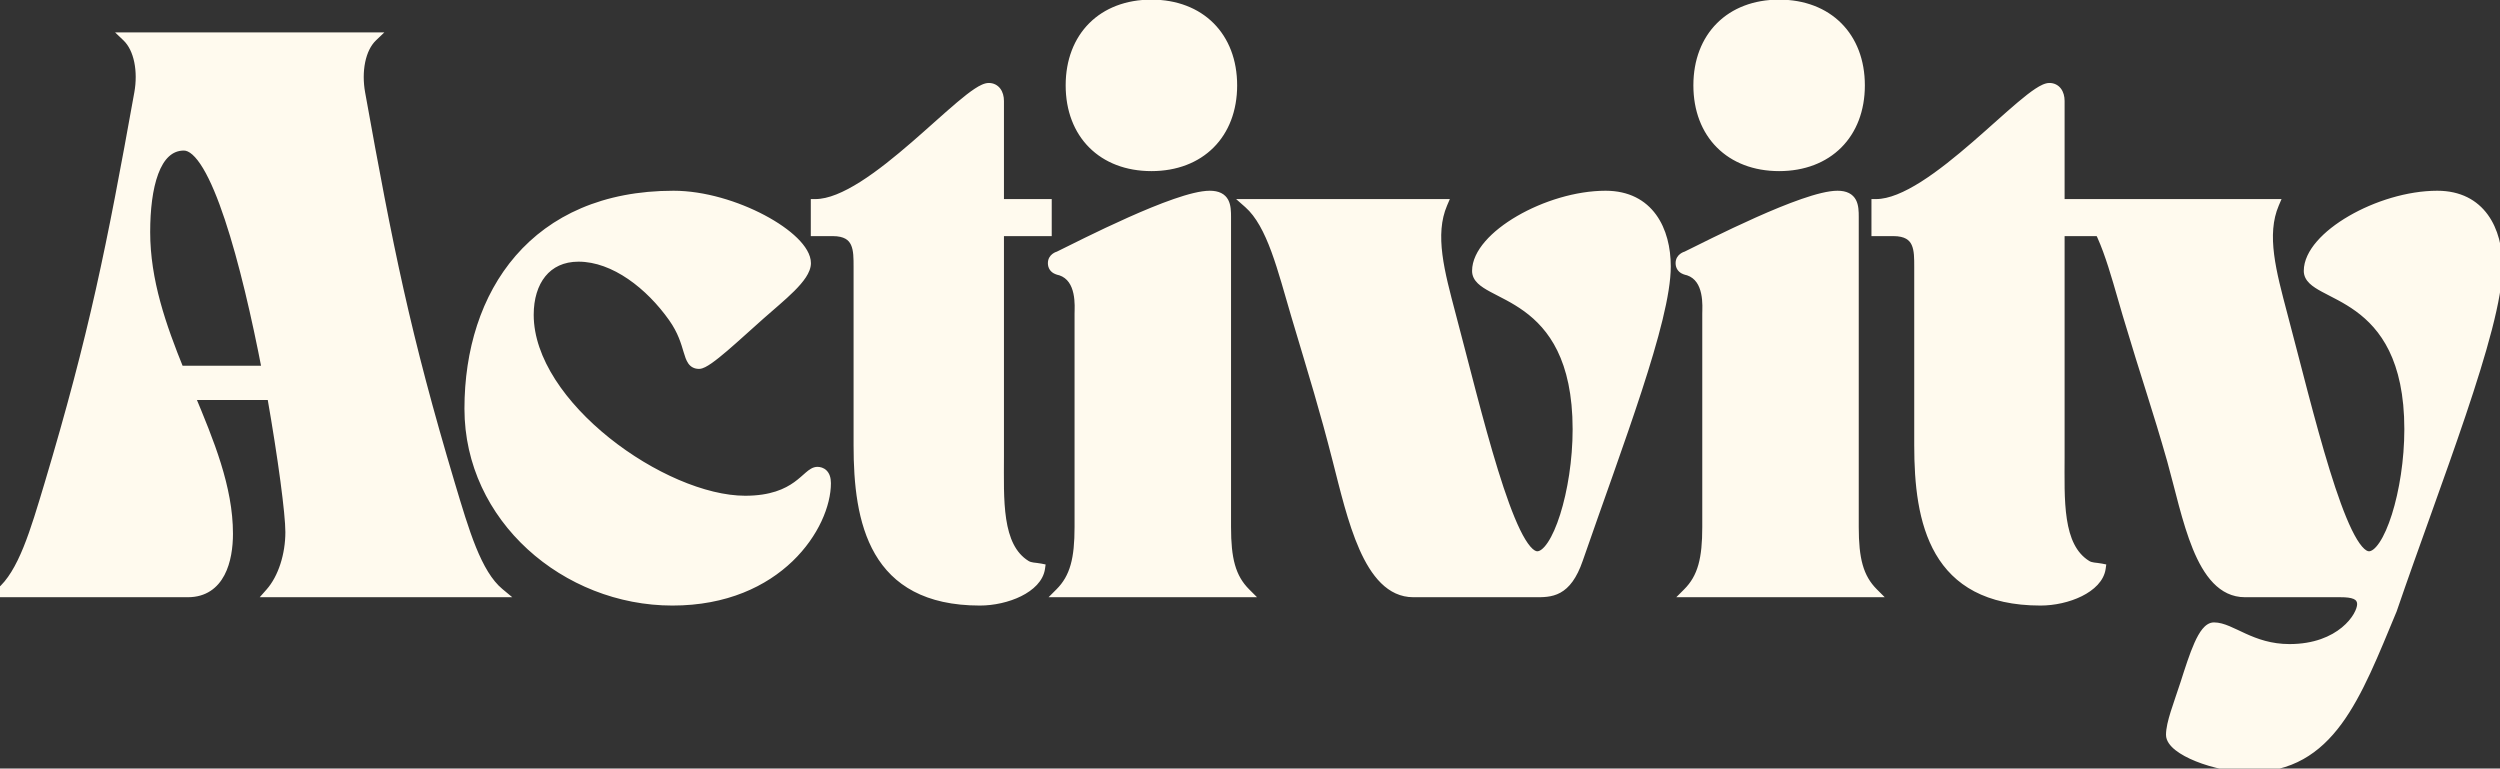
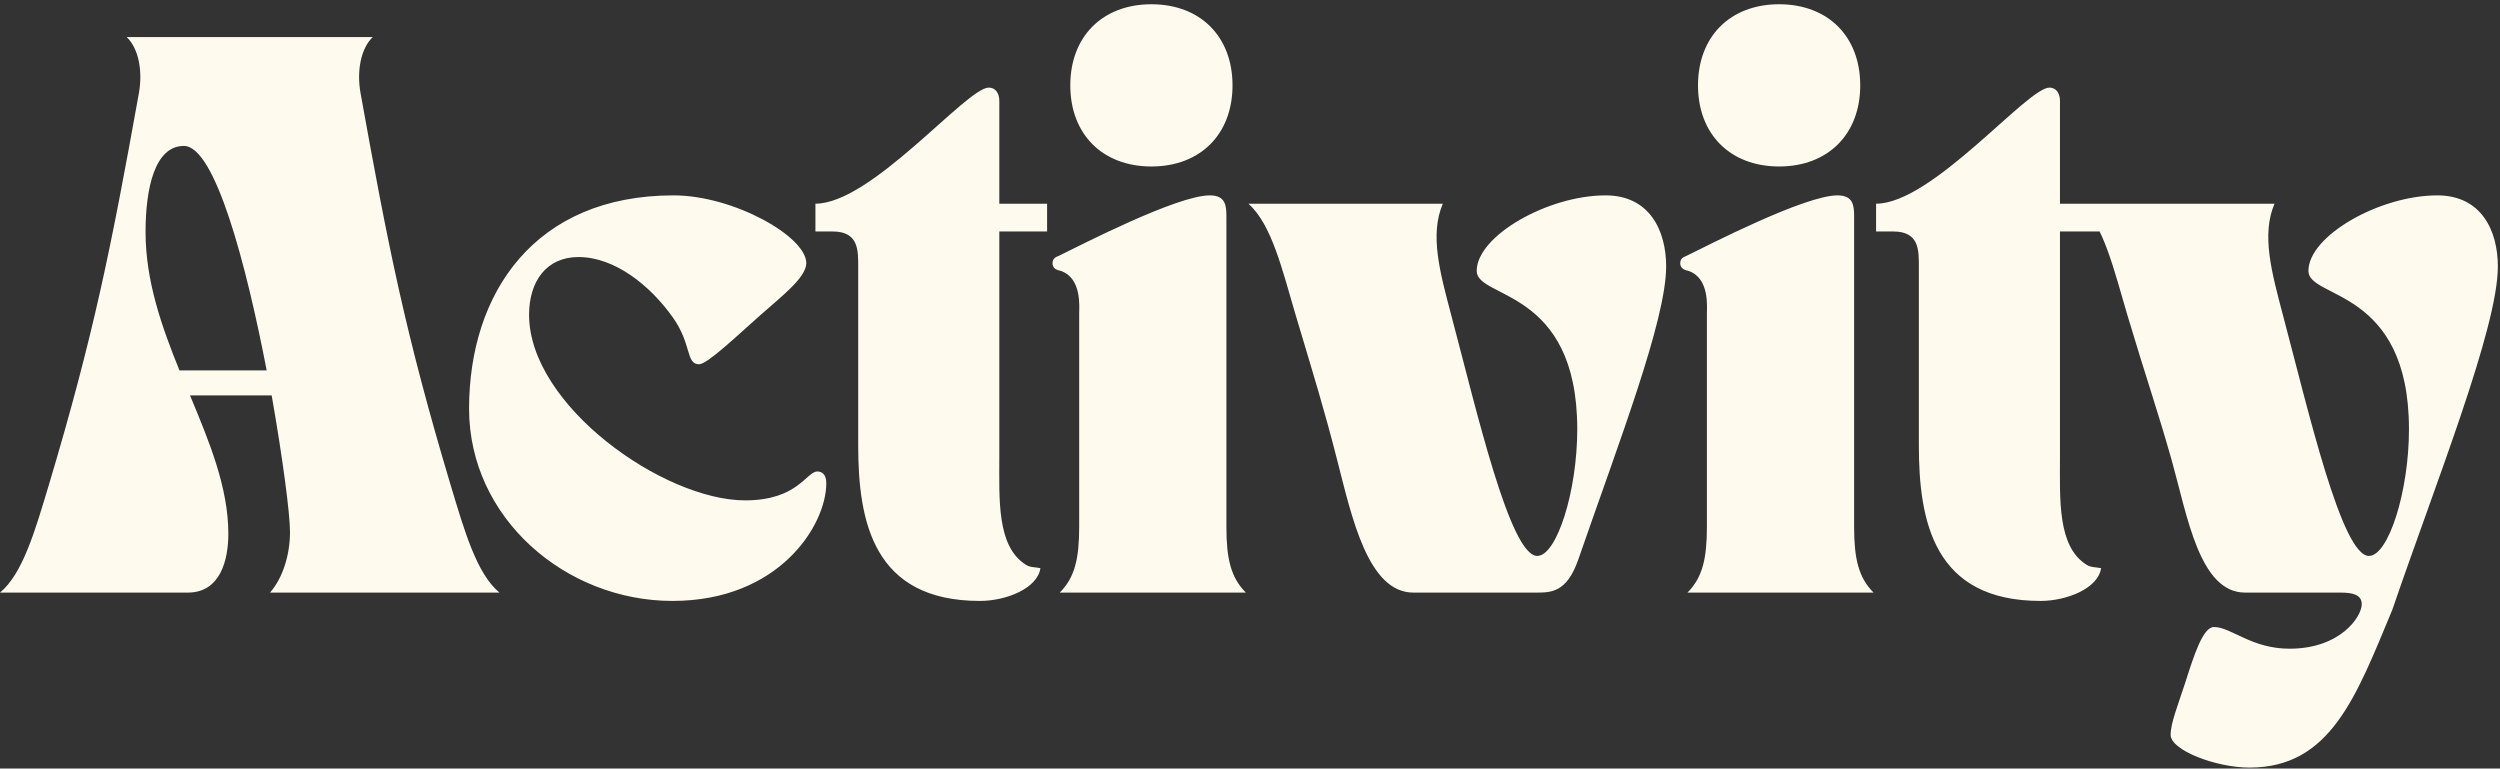
<svg xmlns="http://www.w3.org/2000/svg" width="540" height="166" viewBox="0 0 540 166" fill="none">
  <rect x="0" y="0" width="540" height="166" fill="#333333" stroke="none" />
  <path d="M0 128H40.56C47.64 128 49.32 120.92 49.32 115.28C49.32 105.32 45.24 95.48 41.04 85.4H58.68C61.08 99.08 62.64 110.96 62.64 114.92C62.64 119.84 61.08 124.88 58.32 128H107.88C102.96 123.92 100.32 114.68 97.32 104.72C87.6 72.2 83.88 53.48 77.88 20.12C77.04 15.44 77.88 10.52 80.52 8H27.36C30 10.52 30.84 15.44 30 20.12C24 53.48 20.28 72.2 10.56 104.72C7.56 114.68 4.92 123.92 0 128ZM38.76 80C34.92 70.52 31.44 60.68 31.44 50.12C31.44 40.52 33.48 31.52 39.72 31.52C46.44 31.52 53.16 56.96 57.6 80H38.76ZM101.32 88.28C101.32 111.92 122.2 129.8 145.24 129.8C168.28 129.8 178.48 113.48 178.48 104.36C178.48 102.32 177.4 101.84 176.56 101.84C174.16 101.84 172.36 108.08 160.96 108.08C143.32 108.08 114.28 87.56 114.28 68C114.28 60.8 118 55.52 124.96 55.52C132.76 55.52 140.44 61.64 145.36 68.6C149.44 74.36 148.12 78.68 151 78.68C152.8 78.68 159.28 72.44 164.32 68C168.64 64.16 174.16 59.96 174.16 56.84C174.16 51.08 158.44 42.2 145.48 42.2C115.48 42.2 101.32 63.32 101.32 88.28ZM176.133 44V50H179.853C185.493 50 185.373 54.08 185.373 57.68V96.2C185.373 112.64 188.613 129.8 211.653 129.8C217.413 129.8 224.133 127.04 224.733 122.72C223.533 122.48 222.573 122.6 221.613 122C215.253 118.04 215.853 107.84 215.853 98.48V50H226.173V44H215.853V21.8C215.853 20.12 215.013 18.92 213.573 18.92C208.773 18.92 188.253 44 176.133 44ZM227.344 56.84C227.344 58.28 228.784 58.4 229.144 58.52C233.704 60.08 233.104 66.32 233.104 67.76V113.84C233.104 120.68 232.144 124.76 228.904 128H269.104C265.864 124.76 264.904 120.68 264.904 113.84V46.88C264.904 44.48 264.784 42.2 261.304 42.2C254.224 42.2 233.344 53 228.664 55.28C228.424 55.4 227.344 55.64 227.344 56.84ZM248.704 0.92C238.144 0.92 231.184 7.88 231.184 18.44C231.184 29 238.144 35.96 248.704 35.96C259.264 35.96 266.224 29 266.224 18.44C266.224 7.88 259.264 0.92 248.704 0.92ZM279.848 68C283.928 81.68 285.968 88.16 288.848 99.44C291.968 111.56 295.448 128 305.288 128H331.568C334.928 128 338.408 128.12 340.928 120.8C349.568 95.84 359.888 69.2 359.888 57.56C359.888 49.76 356.288 42.2 346.808 42.2C334.328 42.2 318.968 50.96 318.968 58.52C318.968 64.64 340.688 62.12 340.688 92.72C340.688 106.16 336.248 120.08 332.048 120.08C326.168 120.08 318.968 88.76 313.448 68C311.048 58.88 308.768 50.72 311.648 44H269.648C274.688 48.44 276.968 58.28 279.848 68ZM362.93 56.84C362.93 58.28 364.37 58.4 364.73 58.52C369.29 60.08 368.69 66.32 368.69 67.76V113.84C368.69 120.68 367.73 124.76 364.49 128H404.69C401.45 124.76 400.49 120.68 400.49 113.84V46.88C400.49 44.48 400.37 42.2 396.89 42.2C389.81 42.2 368.93 53 364.25 55.28C364.01 55.4 362.93 55.64 362.93 56.84ZM384.29 0.92C373.73 0.92 366.77 7.88 366.77 18.44C366.77 29 373.73 35.96 384.29 35.96C394.85 35.96 401.81 29 401.81 18.44C401.81 7.88 394.85 0.92 384.29 0.92ZM405.234 44V50H408.954C414.594 50 414.474 54.08 414.474 57.68V96.2C414.474 112.64 417.714 129.8 440.754 129.8C446.514 129.8 453.234 127.04 453.834 122.72C452.634 122.48 451.674 122.6 450.714 122C444.354 118.04 444.954 107.84 444.954 98.48V50H455.274V44H444.954V21.8C444.954 20.12 444.114 18.92 442.674 18.92C437.874 18.92 417.354 44 405.234 44ZM459.497 68C463.577 81.68 465.857 88.04 469.097 99.44C472.457 111.44 475.097 128 484.937 128H505.577C507.977 128 510.137 128.36 510.137 130.52C510.137 133.16 505.577 140.12 494.537 140.12C486.257 140.12 481.937 135.44 478.217 135.44C475.817 135.44 473.897 141.56 471.977 147.56C470.417 152.36 468.857 156.2 468.857 158.72C468.857 162.08 478.697 165.8 485.897 165.8C503.417 165.8 508.937 150.44 516.737 131.72C526.097 104.36 539.537 70.88 539.537 57.56C539.537 49.76 535.937 42.2 526.457 42.2C513.977 42.2 498.617 50.96 498.617 58.52C498.617 64.64 520.337 62.12 520.337 92.72C520.337 106.16 515.897 120.08 511.697 120.08C505.817 120.08 498.617 88.76 493.097 68C490.697 58.88 488.417 50.72 491.297 44H449.297C454.337 48.44 456.617 58.28 459.497 68Z" fill="#FFFAEE" />
-   <path d="M0 128L-0.638 127.23L-2.772 129H0V128ZM41.04 85.4V84.4H39.54L40.117 85.785L41.04 85.4ZM58.68 85.4L59.665 85.227L59.52 84.4H58.68V85.4ZM58.32 128L57.571 127.337L56.1 129H58.32V128ZM107.88 128V129H110.652L108.518 127.23L107.88 128ZM97.32 104.72L96.362 105.006L96.362 105.008L97.32 104.72ZM77.88 20.12L76.896 20.297L76.896 20.297L77.88 20.12ZM80.52 8L81.21 8.723L83.016 7H80.52V8ZM27.36 8V7H24.864L26.669 8.723L27.36 8ZM30 20.12L30.984 20.297L30.984 20.297L30 20.12ZM10.56 104.72L11.518 105.008L11.518 105.006L10.56 104.72ZM38.76 80L37.833 80.375L38.086 81H38.76V80ZM57.6 80V81H58.811L58.582 79.811L57.6 80ZM0 129H40.56V127H0V129ZM40.56 129C44.524 129 47.028 126.975 48.48 124.221C49.894 121.538 50.32 118.169 50.32 115.28H48.32C48.32 118.031 47.906 121.022 46.71 123.289C45.552 125.485 43.676 127 40.56 127V129ZM50.32 115.28C50.32 105.083 46.145 95.052 41.963 85.015L40.117 85.785C44.335 95.907 48.32 105.557 48.32 115.28H50.32ZM41.04 86.4H58.68V84.4H41.04V86.4ZM57.695 85.573C60.098 99.272 61.64 111.063 61.64 114.92H63.64C63.64 110.857 62.062 98.888 59.665 85.227L57.695 85.573ZM61.64 114.92C61.64 119.669 60.127 124.449 57.571 127.337L59.069 128.663C62.033 125.311 63.64 120.011 63.64 114.92H61.64ZM58.32 129H107.88V127H58.32V129ZM108.518 127.23C106.255 125.354 104.441 122.216 102.807 118.189C101.178 114.177 99.783 109.431 98.278 104.432L96.362 105.008C97.857 109.969 99.282 114.823 100.953 118.941C102.619 123.044 104.585 126.566 107.242 128.77L108.518 127.23ZM98.278 104.434C88.573 71.965 84.861 53.286 78.864 19.943L76.896 20.297C82.899 53.674 86.626 72.435 96.362 105.006L98.278 104.434ZM78.864 19.943C78.464 17.714 78.468 15.443 78.875 13.45C79.284 11.449 80.083 9.8 81.21 8.723L79.829 7.277C78.317 8.72 77.376 10.791 76.915 13.05C76.452 15.317 76.456 17.846 76.896 20.297L78.864 19.943ZM80.52 7H27.36V9H80.52V7ZM26.669 8.723C27.797 9.8 28.596 11.449 29.005 13.45C29.412 15.443 29.416 17.714 29.016 19.943L30.984 20.297C31.424 17.846 31.428 15.317 30.965 13.05C30.503 10.791 29.563 8.72 28.05 7.277L26.669 8.723ZM29.016 19.943C23.019 53.286 19.306 71.965 9.602 104.434L11.518 105.006C21.253 72.435 24.981 53.674 30.984 20.297L29.016 19.943ZM9.602 104.432C8.097 109.431 6.702 114.177 5.073 118.189C3.439 122.216 1.625 125.354 -0.638 127.23L0.638 128.77C3.295 126.566 5.261 123.044 6.927 118.941C8.598 114.823 10.023 109.969 11.518 105.008L9.602 104.432ZM39.687 79.625C35.851 70.155 32.44 60.471 32.44 50.12H30.44C30.44 60.889 33.989 70.885 37.833 80.375L39.687 79.625ZM32.44 50.12C32.44 45.366 32.948 40.855 34.177 37.57C35.41 34.273 37.224 32.52 39.72 32.52V30.52C35.976 30.52 33.65 33.267 32.303 36.87C30.952 40.485 30.44 45.274 30.44 50.12H32.44ZM39.72 32.52C40.229 32.52 40.842 32.76 41.572 33.407C42.302 34.053 43.072 35.042 43.867 36.369C45.455 39.021 47.037 42.84 48.566 47.436C51.621 56.614 54.401 68.684 56.618 80.189L58.582 79.811C56.359 68.276 53.559 56.106 50.464 46.804C48.918 42.16 47.282 38.179 45.582 35.341C44.733 33.923 43.841 32.745 42.899 31.91C41.958 31.076 40.891 30.52 39.72 30.52V32.52ZM57.6 79H38.76V81H57.6V79ZM145.36 68.6L144.544 69.177L144.544 69.178L145.36 68.6ZM164.32 68L164.981 68.75L164.985 68.747L164.32 68ZM100.32 88.28C100.32 112.552 121.732 130.8 145.24 130.8V128.8C122.669 128.8 102.32 111.288 102.32 88.28H100.32ZM145.24 130.8C168.795 130.8 179.48 114.069 179.48 104.36H177.48C177.48 112.891 167.766 128.8 145.24 128.8V130.8ZM179.48 104.36C179.48 103.169 179.162 102.248 178.542 101.628C177.927 101.012 177.16 100.84 176.56 100.84V102.84C176.801 102.84 176.994 102.908 177.128 103.042C177.258 103.172 177.48 103.511 177.48 104.36H179.48ZM176.56 100.84C175.543 100.84 174.717 101.497 174.064 102.055C173.325 102.686 172.594 103.4 171.552 104.147C169.546 105.587 166.449 107.08 160.96 107.08V109.08C166.872 109.08 170.375 107.453 172.718 105.773C173.851 104.96 174.733 104.114 175.363 103.575C176.079 102.963 176.377 102.84 176.56 102.84V100.84ZM160.96 107.08C152.453 107.08 140.999 102.092 131.63 94.594C122.243 87.082 115.28 77.319 115.28 68H113.28C113.28 78.241 120.837 88.518 130.38 96.156C139.941 103.808 151.827 109.08 160.96 109.08V107.08ZM115.28 68C115.28 64.56 116.17 61.684 117.787 59.69C119.383 57.722 121.758 56.52 124.96 56.52V54.52C121.202 54.52 118.238 55.958 116.234 58.43C114.251 60.876 113.28 64.24 113.28 68H115.28ZM124.96 56.52C132.274 56.52 139.693 62.316 144.544 69.177L146.177 68.023C141.187 60.965 133.246 54.52 124.96 54.52V56.52ZM144.544 69.178C146.48 71.911 147.132 74.287 147.672 76.087C147.931 76.948 148.203 77.835 148.657 78.487C148.902 78.838 149.217 79.151 149.635 79.369C150.053 79.588 150.513 79.68 151 79.68V77.68C150.768 77.68 150.639 77.637 150.562 77.597C150.485 77.557 150.399 77.487 150.298 77.343C150.062 77.005 149.87 76.452 149.588 75.513C149.048 73.713 148.321 71.049 146.176 68.022L144.544 69.178ZM151 79.68C151.467 79.68 151.939 79.493 152.329 79.298C152.749 79.088 153.214 78.797 153.704 78.456C154.685 77.773 155.851 76.829 157.095 75.765C159.57 73.65 162.497 70.939 164.981 68.75L163.659 67.25C161.104 69.501 158.27 72.13 155.796 74.245C154.565 75.296 153.459 76.189 152.561 76.815C152.111 77.129 151.735 77.359 151.436 77.508C151.108 77.672 150.983 77.68 151 77.68V79.68ZM164.985 68.747C167.097 66.87 169.621 64.804 171.567 62.857C172.548 61.876 173.428 60.883 174.067 59.908C174.697 58.946 175.16 57.903 175.16 56.84H173.16C173.16 57.337 172.934 57.989 172.394 58.812C171.863 59.622 171.092 60.504 170.153 61.443C168.26 63.336 165.864 65.29 163.656 67.253L164.985 68.747ZM175.16 56.84C175.16 54.98 173.925 53.097 172.201 51.408C170.437 49.679 167.98 47.976 165.148 46.476C159.492 43.48 152.161 41.2 145.48 41.2V43.2C151.759 43.2 158.769 45.36 164.212 48.244C166.93 49.684 169.214 51.281 170.802 52.837C172.431 54.433 173.16 55.82 173.16 56.84H175.16ZM145.48 41.2C130.227 41.2 118.898 46.58 111.395 55.225C103.911 63.848 100.32 75.621 100.32 88.28H102.32C102.32 75.979 105.81 64.712 112.906 56.535C119.983 48.38 130.734 43.2 145.48 43.2V41.2ZM176.133 44V43H175.133V44H176.133ZM176.133 50H175.133V51H176.133V50ZM224.733 122.72L225.723 122.858L225.853 121.924L224.929 121.739L224.733 122.72ZM221.613 122L222.143 121.152L222.141 121.151L221.613 122ZM215.853 50V49H214.853V50H215.853ZM226.173 50V51H227.173V50H226.173ZM226.173 44H227.173V43H226.173V44ZM215.853 44H214.853V45H215.853V44ZM175.133 44V50H177.133V44H175.133ZM176.133 51H179.853V49H176.133V51ZM179.853 51C181.148 51 182.015 51.235 182.605 51.566C183.18 51.888 183.558 52.34 183.819 52.907C184.382 54.134 184.373 55.797 184.373 57.68H186.373C186.373 55.963 186.423 53.786 185.637 52.073C185.222 51.17 184.573 50.377 183.584 49.822C182.61 49.275 181.378 49 179.853 49V51ZM184.373 57.68V96.2H186.373V57.68H184.373ZM184.373 96.2C184.373 104.441 185.175 113.076 189.008 119.668C192.905 126.369 199.836 130.8 211.653 130.8V128.8C200.43 128.8 194.22 124.651 190.737 118.662C187.191 112.564 186.373 104.399 186.373 96.2H184.373ZM211.653 130.8C214.674 130.8 217.948 130.08 220.573 128.776C223.156 127.492 225.355 125.508 225.723 122.858L223.742 122.582C223.511 124.252 222.05 125.808 219.683 126.984C217.357 128.14 214.391 128.8 211.653 128.8V130.8ZM224.929 121.739C224.318 121.617 223.602 121.561 223.228 121.506C222.785 121.44 222.458 121.349 222.143 121.152L221.083 122.848C221.728 123.251 222.361 123.4 222.937 123.484C223.584 123.579 223.947 123.583 224.537 123.701L224.929 121.739ZM222.141 121.151C219.334 119.403 217.966 116.228 217.336 112.114C216.706 107.996 216.853 103.215 216.853 98.48H214.853C214.853 103.105 214.699 108.104 215.359 112.416C216.02 116.732 217.531 120.637 221.084 122.849L222.141 121.151ZM216.853 98.48V50H214.853V98.48H216.853ZM215.853 51H226.173V49H215.853V51ZM227.173 50V44H225.173V50H227.173ZM226.173 43H215.853V45H226.173V43ZM216.853 44V21.8H214.853V44H216.853ZM216.853 21.8C216.853 20.806 216.606 19.853 216.047 19.122C215.467 18.364 214.603 17.92 213.573 17.92V19.92C213.982 19.92 214.258 20.076 214.458 20.337C214.68 20.627 214.853 21.114 214.853 21.8H216.853ZM213.573 17.92C213.074 17.92 212.565 18.078 212.091 18.287C211.605 18.501 211.082 18.802 210.534 19.162C209.439 19.881 208.159 20.892 206.758 22.074C203.979 24.417 200.515 27.613 196.943 30.704C193.33 33.831 189.524 36.927 185.885 39.237C182.214 41.568 178.863 43 176.133 43V45C179.462 45 183.222 43.297 186.957 40.925C190.725 38.533 194.621 35.359 198.252 32.216C201.926 29.037 205.249 25.963 208.047 23.603C209.433 22.434 210.639 21.486 211.632 20.834C212.128 20.508 212.55 20.27 212.898 20.117C213.258 19.958 213.472 19.92 213.573 19.92V17.92ZM229.144 58.52L229.467 57.574L229.46 57.571L229.144 58.52ZM228.904 128L228.197 127.293L226.49 129H228.904V128ZM269.104 128V129H271.518L269.811 127.293L269.104 128ZM228.664 55.28L228.226 54.381L228.217 54.386L228.664 55.28ZM226.344 56.84C226.344 57.376 226.481 57.847 226.737 58.239C226.988 58.624 227.317 58.879 227.623 59.049C227.925 59.217 228.225 59.313 228.448 59.374C228.559 59.404 228.662 59.429 228.731 59.445C228.819 59.466 228.833 59.471 228.828 59.469L229.46 57.571C229.364 57.539 229.255 57.514 229.195 57.5C229.117 57.481 229.048 57.465 228.974 57.445C228.825 57.404 228.697 57.358 228.594 57.301C228.495 57.246 228.442 57.193 228.412 57.147C228.387 57.108 228.344 57.024 228.344 56.84H226.344ZM228.82 59.466C230.623 60.083 231.471 61.621 231.857 63.397C232.247 65.194 232.104 66.944 232.104 67.76H234.104C234.104 67.136 234.261 65.046 233.811 62.973C233.357 60.879 232.224 58.517 229.467 57.574L228.82 59.466ZM232.104 67.76V113.84H234.104V67.76H232.104ZM232.104 113.84C232.104 120.607 231.147 124.343 228.197 127.293L229.611 128.707C233.141 125.177 234.104 120.753 234.104 113.84H232.104ZM228.904 129H269.104V127H228.904V129ZM269.811 127.293C266.861 124.343 265.904 120.607 265.904 113.84H263.904C263.904 120.753 264.867 125.177 268.397 128.707L269.811 127.293ZM265.904 113.84V46.88H263.904V113.84H265.904ZM265.904 46.88C265.904 45.734 265.894 44.298 265.291 43.169C264.967 42.563 264.48 42.05 263.783 41.7C263.103 41.358 262.277 41.2 261.304 41.2V43.2C262.071 43.2 262.565 43.327 262.886 43.487C263.19 43.64 263.385 43.847 263.527 44.111C263.853 44.722 263.904 45.626 263.904 46.88H265.904ZM261.304 41.2C259.35 41.2 256.576 41.929 253.548 42.978C250.483 44.04 247.033 45.474 243.676 46.972C236.966 49.966 230.542 53.253 228.226 54.381L229.102 56.179C231.465 55.027 237.822 51.774 244.491 48.798C247.824 47.311 251.215 45.903 254.202 44.868C257.226 43.821 259.718 43.2 261.304 43.2V41.2ZM228.217 54.386C228.306 54.341 226.344 54.864 226.344 56.84H228.344C228.344 56.697 228.374 56.623 228.395 56.584C228.418 56.542 228.454 56.5 228.514 56.455C228.577 56.408 228.656 56.365 228.752 56.324C228.8 56.303 228.845 56.286 228.9 56.264C228.936 56.251 229.03 56.215 229.111 56.174L228.217 54.386ZM248.704 -0.08C243.199 -0.08 238.551 1.738 235.277 5.013C232.002 8.287 230.184 12.936 230.184 18.44H232.184C232.184 13.384 233.845 9.273 236.691 6.427C239.536 3.582 243.648 1.92 248.704 1.92V-0.08ZM230.184 18.44C230.184 23.944 232.002 28.593 235.277 31.867C238.551 35.142 243.199 36.96 248.704 36.96V34.96C243.648 34.96 239.536 33.298 236.691 30.453C233.845 27.608 232.184 23.496 232.184 18.44H230.184ZM248.704 36.96C254.208 36.96 258.856 35.142 262.131 31.867C265.405 28.593 267.224 23.944 267.224 18.44H265.224C265.224 23.496 263.562 27.608 260.717 30.453C257.871 33.298 253.759 34.96 248.704 34.96V36.96ZM267.224 18.44C267.224 12.936 265.405 8.287 262.131 5.013C258.856 1.738 254.208 -0.08 248.704 -0.08V1.92C253.759 1.92 257.871 3.582 260.717 6.427C263.562 9.273 265.224 13.384 265.224 18.44H267.224ZM279.848 68L278.89 68.284L278.89 68.286L279.848 68ZM288.848 99.44L287.88 99.687L287.88 99.689L288.848 99.44ZM340.928 120.8L339.983 120.473L339.983 120.474L340.928 120.8ZM313.448 68L312.481 68.254L312.482 68.257L313.448 68ZM311.648 44L312.568 44.394L313.165 43H311.648V44ZM269.648 44V43H267.001L268.987 44.75L269.648 44ZM278.89 68.286C282.973 81.976 285.006 88.432 287.88 99.687L289.817 99.193C286.931 87.888 284.884 81.384 280.807 67.714L278.89 68.286ZM287.88 99.689C289.427 105.7 291.101 112.948 293.634 118.67C296.136 124.322 299.705 129 305.288 129V127C301.032 127 297.941 123.458 295.463 117.86C293.016 112.332 291.39 105.3 289.817 99.191L287.88 99.689ZM305.288 129H331.568V127H305.288V129ZM331.568 129C333.195 129 335.177 129.051 337.046 128.021C338.953 126.969 340.572 124.909 341.874 121.126L339.983 120.474C338.765 124.011 337.384 125.551 336.081 126.269C334.74 127.009 333.302 127 331.568 127V129ZM341.873 121.127C346.184 108.675 350.936 95.739 354.599 84.495C358.249 73.291 360.888 63.567 360.888 57.56H358.888C358.888 63.193 356.368 72.609 352.698 83.875C349.041 95.101 344.313 107.965 339.983 120.473L341.873 121.127ZM360.888 57.56C360.888 53.527 359.961 49.457 357.712 46.367C355.431 43.232 351.854 41.2 346.808 41.2V43.2C351.243 43.2 354.206 44.948 356.095 47.543C358.016 50.183 358.888 53.793 358.888 57.56H360.888ZM346.808 41.2C340.362 41.2 333.23 43.453 327.706 46.66C324.94 48.266 322.535 50.135 320.808 52.125C319.092 54.103 317.968 56.293 317.968 58.52H319.968C319.968 56.967 320.765 55.227 322.319 53.436C323.862 51.657 326.077 49.919 328.711 48.39C333.987 45.327 340.775 43.2 346.808 43.2V41.2ZM317.968 58.52C317.968 59.63 318.478 60.503 319.205 61.209C319.906 61.889 320.861 62.467 321.886 63.022C324.001 64.167 326.596 65.321 329.239 67.248C331.847 69.15 334.444 71.776 336.396 75.767C338.352 79.765 339.688 85.189 339.688 92.72H341.688C341.688 84.951 340.31 79.215 338.193 74.888C336.073 70.554 333.24 67.69 330.418 65.632C327.63 63.599 324.796 62.323 322.838 61.263C321.827 60.716 321.086 60.247 320.598 59.774C320.138 59.327 319.968 58.94 319.968 58.52H317.968ZM339.688 92.72C339.688 99.343 338.593 106.08 336.99 111.138C336.187 113.672 335.273 115.735 334.337 117.141C333.353 118.623 332.55 119.08 332.048 119.08V121.08C333.647 121.08 334.974 119.797 336.003 118.249C337.082 116.625 338.065 114.368 338.897 111.742C340.564 106.48 341.688 99.537 341.688 92.72H339.688ZM332.048 119.08C331.764 119.08 331.263 118.877 330.546 118.042C329.857 117.24 329.116 116.023 328.337 114.424C326.784 111.235 325.178 106.731 323.569 101.529C320.352 91.13 317.183 78.155 314.415 67.743L312.482 68.257C315.234 78.605 318.425 91.67 321.658 102.121C323.274 107.344 324.916 111.968 326.539 115.3C327.348 116.961 328.177 118.354 329.029 119.345C329.853 120.305 330.863 121.08 332.048 121.08V119.08ZM314.416 67.746C313.209 63.162 312.06 58.914 311.56 54.974C311.062 51.045 311.225 47.526 312.568 44.394L310.729 43.606C309.192 47.194 309.055 51.115 309.576 55.226C310.097 59.326 311.288 63.718 312.481 68.254L314.416 67.746ZM311.648 43H269.648V45H311.648V43ZM268.987 44.75C271.311 46.797 273.072 50.167 274.62 54.366C276.165 58.555 277.437 63.381 278.89 68.284L280.807 67.716C279.38 62.899 278.072 57.945 276.497 53.674C274.925 49.413 273.026 45.642 270.309 43.25L268.987 44.75ZM364.73 58.52L365.053 57.574L365.046 57.571L364.73 58.52ZM364.49 128L363.783 127.293L362.075 129H364.49V128ZM404.69 128V129H407.104L405.397 127.293L404.69 128ZM364.25 55.28L363.812 54.381L363.802 54.386L364.25 55.28ZM361.93 56.84C361.93 57.376 362.067 57.847 362.323 58.239C362.574 58.624 362.903 58.879 363.209 59.049C363.511 59.217 363.811 59.313 364.033 59.374C364.145 59.404 364.247 59.429 364.317 59.445C364.405 59.466 364.419 59.471 364.413 59.469L365.046 57.571C364.95 57.539 364.841 57.514 364.781 57.5C364.703 57.481 364.634 57.465 364.56 57.445C364.411 57.404 364.283 57.358 364.18 57.301C364.081 57.246 364.028 57.193 363.998 57.147C363.973 57.108 363.93 57.024 363.93 56.84H361.93ZM364.406 59.466C366.209 60.083 367.057 61.621 367.442 63.397C367.833 65.194 367.69 66.944 367.69 67.76H369.69C369.69 67.136 369.847 65.046 369.397 62.973C368.942 60.879 367.81 58.517 365.053 57.574L364.406 59.466ZM367.69 67.76V113.84H369.69V67.76H367.69ZM367.69 113.84C367.69 120.607 366.733 124.343 363.783 127.293L365.197 128.707C368.727 125.177 369.69 120.753 369.69 113.84H367.69ZM364.49 129H404.69V127H364.49V129ZM405.397 127.293C402.447 124.343 401.49 120.607 401.49 113.84H399.49C399.49 120.753 400.453 125.177 403.983 128.707L405.397 127.293ZM401.49 113.84V46.88H399.49V113.84H401.49ZM401.49 46.88C401.49 45.734 401.48 44.298 400.877 43.169C400.553 42.563 400.066 42.05 399.369 41.7C398.688 41.358 397.863 41.2 396.89 41.2V43.2C397.657 43.2 398.151 43.327 398.472 43.487C398.776 43.64 398.971 43.847 399.113 44.111C399.439 44.722 399.49 45.626 399.49 46.88H401.49ZM396.89 41.2C394.936 41.2 392.162 41.929 389.134 42.978C386.069 44.04 382.619 45.474 379.262 46.972C372.552 49.966 366.128 53.253 363.812 54.381L364.688 56.179C367.051 55.027 373.408 51.774 380.077 48.798C383.41 47.311 386.801 45.903 389.788 44.868C392.812 43.821 395.304 43.2 396.89 43.2V41.2ZM363.802 54.386C363.892 54.341 361.93 54.864 361.93 56.84H363.93C363.93 56.697 363.96 56.623 363.981 56.584C364.004 56.542 364.04 56.5 364.1 56.455C364.163 56.408 364.242 56.365 364.338 56.324C364.386 56.303 364.431 56.286 364.486 56.264C364.522 56.251 364.616 56.215 364.697 56.174L363.802 54.386ZM384.29 -0.08C378.785 -0.08 374.137 1.738 370.863 5.013C367.588 8.287 365.77 12.936 365.77 18.44H367.77C367.77 13.384 369.431 9.273 372.277 6.427C375.122 3.582 379.234 1.92 384.29 1.92V-0.08ZM365.77 18.44C365.77 23.944 367.588 28.593 370.863 31.867C374.137 35.142 378.785 36.96 384.29 36.96V34.96C379.234 34.96 375.122 33.298 372.277 30.453C369.431 27.608 367.77 23.496 367.77 18.44H365.77ZM384.29 36.96C389.794 36.96 394.442 35.142 397.717 31.867C400.991 28.593 402.81 23.944 402.81 18.44H400.81C400.81 23.496 399.148 27.608 396.303 30.453C393.457 33.298 389.345 34.96 384.29 34.96V36.96ZM402.81 18.44C402.81 12.936 400.991 8.287 397.717 5.013C394.442 1.738 389.794 -0.08 384.29 -0.08V1.92C389.345 1.92 393.457 3.582 396.303 6.427C399.148 9.273 400.81 13.384 400.81 18.44H402.81ZM405.234 44V43H404.234V44H405.234ZM405.234 50H404.234V51H405.234V50ZM453.834 122.72L454.825 122.858L454.955 121.924L454.03 121.739L453.834 122.72ZM450.714 122L451.244 121.152L451.243 121.151L450.714 122ZM444.954 50V49H443.954V50H444.954ZM455.274 50V51H456.274V50H455.274ZM455.274 44H456.274V43H455.274V44ZM444.954 44H443.954V45H444.954V44ZM404.234 44V50H406.234V44H404.234ZM405.234 51H408.954V49H405.234V51ZM408.954 51C410.249 51 411.117 51.235 411.707 51.566C412.282 51.888 412.66 52.34 412.921 52.907C413.484 54.134 413.474 55.797 413.474 57.68H415.474C415.474 55.963 415.525 53.786 414.738 52.073C414.324 51.17 413.674 50.377 412.686 49.822C411.712 49.275 410.479 49 408.954 49V51ZM413.474 57.68V96.2H415.474V57.68H413.474ZM413.474 96.2C413.474 104.441 414.277 113.076 418.11 119.668C422.007 126.369 428.938 130.8 440.754 130.8V128.8C429.531 128.8 423.322 124.651 419.839 118.662C416.292 112.564 415.474 104.399 415.474 96.2H413.474ZM440.754 130.8C443.776 130.8 447.05 130.08 449.674 128.776C452.258 127.492 454.457 125.508 454.825 122.858L452.844 122.582C452.612 124.252 451.151 125.808 448.784 126.984C446.459 128.14 443.493 128.8 440.754 128.8V130.8ZM454.03 121.739C453.42 121.617 452.703 121.561 452.33 121.506C451.886 121.44 451.559 121.349 451.244 121.152L450.184 122.848C450.829 123.251 451.462 123.4 452.039 123.484C452.685 123.579 453.049 123.583 453.638 123.701L454.03 121.739ZM451.243 121.151C448.436 119.403 447.067 116.228 446.438 112.114C445.808 107.996 445.954 103.215 445.954 98.48H443.954C443.954 103.105 443.801 108.104 444.461 112.416C445.121 116.732 446.633 120.637 450.186 122.849L451.243 121.151ZM445.954 98.48V50H443.954V98.48H445.954ZM444.954 51H455.274V49H444.954V51ZM456.274 50V44H454.274V50H456.274ZM455.274 43H444.954V45H455.274V43ZM445.954 44V21.8H443.954V44H445.954ZM445.954 21.8C445.954 20.806 445.707 19.853 445.149 19.122C444.569 18.364 443.705 17.92 442.674 17.92V19.92C443.084 19.92 443.36 20.076 443.56 20.337C443.782 20.627 443.954 21.114 443.954 21.8H445.954ZM442.674 17.92C442.175 17.92 441.667 18.078 441.193 18.287C440.707 18.501 440.184 18.802 439.636 19.162C438.54 19.881 437.261 20.892 435.859 22.074C433.081 24.417 429.616 27.613 426.045 30.704C422.431 33.831 418.625 36.927 414.986 39.237C411.315 41.568 407.965 43 405.234 43V45C408.564 45 412.324 43.297 416.059 40.925C419.826 38.533 423.723 35.359 427.354 32.216C431.028 29.037 434.351 25.963 437.148 23.603C438.535 22.434 439.741 21.486 440.734 20.834C441.23 20.508 441.651 20.27 441.999 20.117C442.359 19.958 442.574 19.92 442.674 19.92V17.92ZM459.497 68L458.538 68.284L458.539 68.286L459.497 68ZM469.097 99.44L470.06 99.17L470.059 99.167L469.097 99.44ZM471.977 147.56L472.928 147.869L472.929 147.865L471.977 147.56ZM516.737 131.72L517.66 132.105L517.672 132.075L517.683 132.044L516.737 131.72ZM493.097 68L492.13 68.254L492.13 68.257L493.097 68ZM491.297 44L492.216 44.394L492.813 43H491.297V44ZM449.297 44V43H446.649L448.636 44.75L449.297 44ZM458.539 68.286C462.639 82.033 464.891 88.3 468.135 99.713L470.059 99.167C466.822 87.78 464.515 81.327 460.455 67.714L458.539 68.286ZM468.134 99.71C469.786 105.61 471.323 112.889 473.661 118.599C475.978 124.255 479.328 129 484.937 129V127C480.706 127 477.816 123.465 475.512 117.841C473.231 112.271 471.768 105.27 470.06 99.17L468.134 99.71ZM484.937 129H505.577V127H484.937V129ZM505.577 129C506.768 129 507.726 129.096 508.363 129.369C508.662 129.497 508.84 129.644 508.947 129.795C509.049 129.938 509.137 130.155 509.137 130.52H511.137C511.137 129.805 510.955 129.167 510.577 128.635C510.204 128.111 509.692 127.763 509.151 127.531C508.107 127.084 506.786 127 505.577 127V129ZM509.137 130.52C509.137 130.935 508.941 131.687 508.389 132.628C507.851 133.546 507.014 134.574 505.842 135.537C503.508 137.454 499.835 139.12 494.537 139.12V141.12C500.279 141.12 504.405 139.306 507.112 137.083C508.459 135.976 509.453 134.769 510.115 133.639C510.763 132.533 511.137 131.425 511.137 130.52H509.137ZM494.537 139.12C490.6 139.12 487.6 138.012 485.08 136.869C483.857 136.315 482.623 135.691 481.555 135.248C480.461 134.793 479.346 134.44 478.217 134.44V136.44C478.947 136.44 479.768 136.672 480.789 137.095C481.835 137.529 482.897 138.075 484.254 138.691C486.894 139.888 490.194 141.12 494.537 141.12V139.12ZM478.217 134.44C477.166 134.44 476.34 135.107 475.726 135.856C475.095 136.626 474.527 137.673 474.004 138.842C472.956 141.184 471.978 144.276 471.024 147.255L472.929 147.865C473.896 144.844 474.838 141.876 475.83 139.658C476.327 138.547 476.809 137.689 477.273 137.124C477.753 136.538 478.068 136.44 478.217 136.44V134.44ZM471.026 147.251C470.266 149.588 469.458 151.835 468.877 153.697C468.292 155.573 467.857 157.293 467.857 158.72H469.857C469.857 157.627 470.202 156.167 470.786 154.293C471.376 152.405 472.127 150.332 472.928 147.869L471.026 147.251ZM467.857 158.72C467.857 160.041 468.796 161.163 469.885 162.027C471.023 162.93 472.574 163.753 474.304 164.448C477.765 165.838 482.152 166.8 485.897 166.8V164.8C482.442 164.8 478.309 163.902 475.05 162.592C473.42 161.937 472.061 161.2 471.128 160.46C470.148 159.682 469.857 159.079 469.857 158.72H467.857ZM485.897 166.8C495.034 166.8 501.072 162.758 505.767 156.372C510.402 150.07 513.785 141.406 517.66 132.105L515.814 131.335C511.889 140.754 508.611 149.13 504.156 155.188C499.762 161.162 494.28 164.8 485.897 164.8V166.8ZM517.683 132.044C522.332 118.455 528.081 103.099 532.595 89.694C534.863 82.958 536.844 76.643 538.259 71.17C539.669 65.715 540.537 61.023 540.537 57.56H538.537C538.537 60.757 537.725 65.245 536.322 70.669C534.925 76.074 532.961 82.337 530.699 89.056C526.152 102.561 520.502 117.625 515.791 131.396L517.683 132.044ZM540.537 57.56C540.537 53.527 539.609 49.457 537.36 46.367C535.079 43.232 531.502 41.2 526.457 41.2V43.2C530.891 43.2 533.855 44.948 535.743 47.543C537.665 50.183 538.537 53.793 538.537 57.56H540.537ZM526.457 41.2C520.01 41.2 512.879 43.453 507.355 46.66C504.589 48.266 502.183 50.135 500.457 52.125C498.741 54.103 497.617 56.293 497.617 58.52H499.617C499.617 56.967 500.413 55.227 501.967 53.436C503.511 51.657 505.725 49.919 508.359 48.39C513.635 45.327 520.424 43.2 526.457 43.2V41.2ZM497.617 58.52C497.617 59.63 498.126 60.503 498.854 61.209C499.554 61.889 500.509 62.467 501.534 63.022C503.649 64.167 506.245 65.321 508.888 67.248C511.496 69.15 514.092 71.776 516.045 75.767C518.001 79.765 519.337 85.189 519.337 92.72H521.337C521.337 84.951 519.958 79.215 517.841 74.888C515.721 70.554 512.888 67.69 510.066 65.632C507.279 63.599 504.444 62.323 502.487 61.263C501.476 60.716 500.734 60.247 500.247 59.774C499.786 59.327 499.617 58.94 499.617 58.52H497.617ZM519.337 92.72C519.337 99.343 518.241 106.08 516.639 111.138C515.836 113.672 514.921 115.735 513.986 117.141C513.002 118.623 512.198 119.08 511.697 119.08V121.08C513.296 121.08 514.622 119.797 515.652 118.249C516.73 116.625 517.713 114.368 518.545 111.742C520.213 106.48 521.337 99.537 521.337 92.72H519.337ZM511.697 119.08C511.412 119.08 510.911 118.877 510.194 118.042C509.505 117.24 508.764 116.023 507.985 114.424C506.432 111.235 504.826 106.731 503.217 101.529C500 91.13 496.832 78.155 494.063 67.743L492.13 68.257C494.882 78.605 498.074 91.67 501.307 102.121C502.922 107.344 504.564 111.968 506.187 115.3C506.997 116.961 507.826 118.354 508.677 119.345C509.501 120.305 510.512 121.08 511.697 121.08V119.08ZM494.064 67.746C492.858 63.162 491.709 58.914 491.209 54.974C490.71 51.045 490.874 47.526 492.216 44.394L490.378 43.606C488.84 47.194 488.703 51.115 489.225 55.226C489.745 59.326 490.936 63.718 492.13 68.254L494.064 67.746ZM491.297 43H449.297V45H491.297V43ZM448.636 44.75C450.96 46.797 452.72 50.167 454.269 54.366C455.814 58.555 457.085 63.381 458.538 68.284L460.456 67.716C459.028 62.899 457.72 57.945 456.145 53.674C454.574 49.413 452.674 45.642 449.958 43.25L448.636 44.75Z" fill="#FFFAEE" />
</svg>